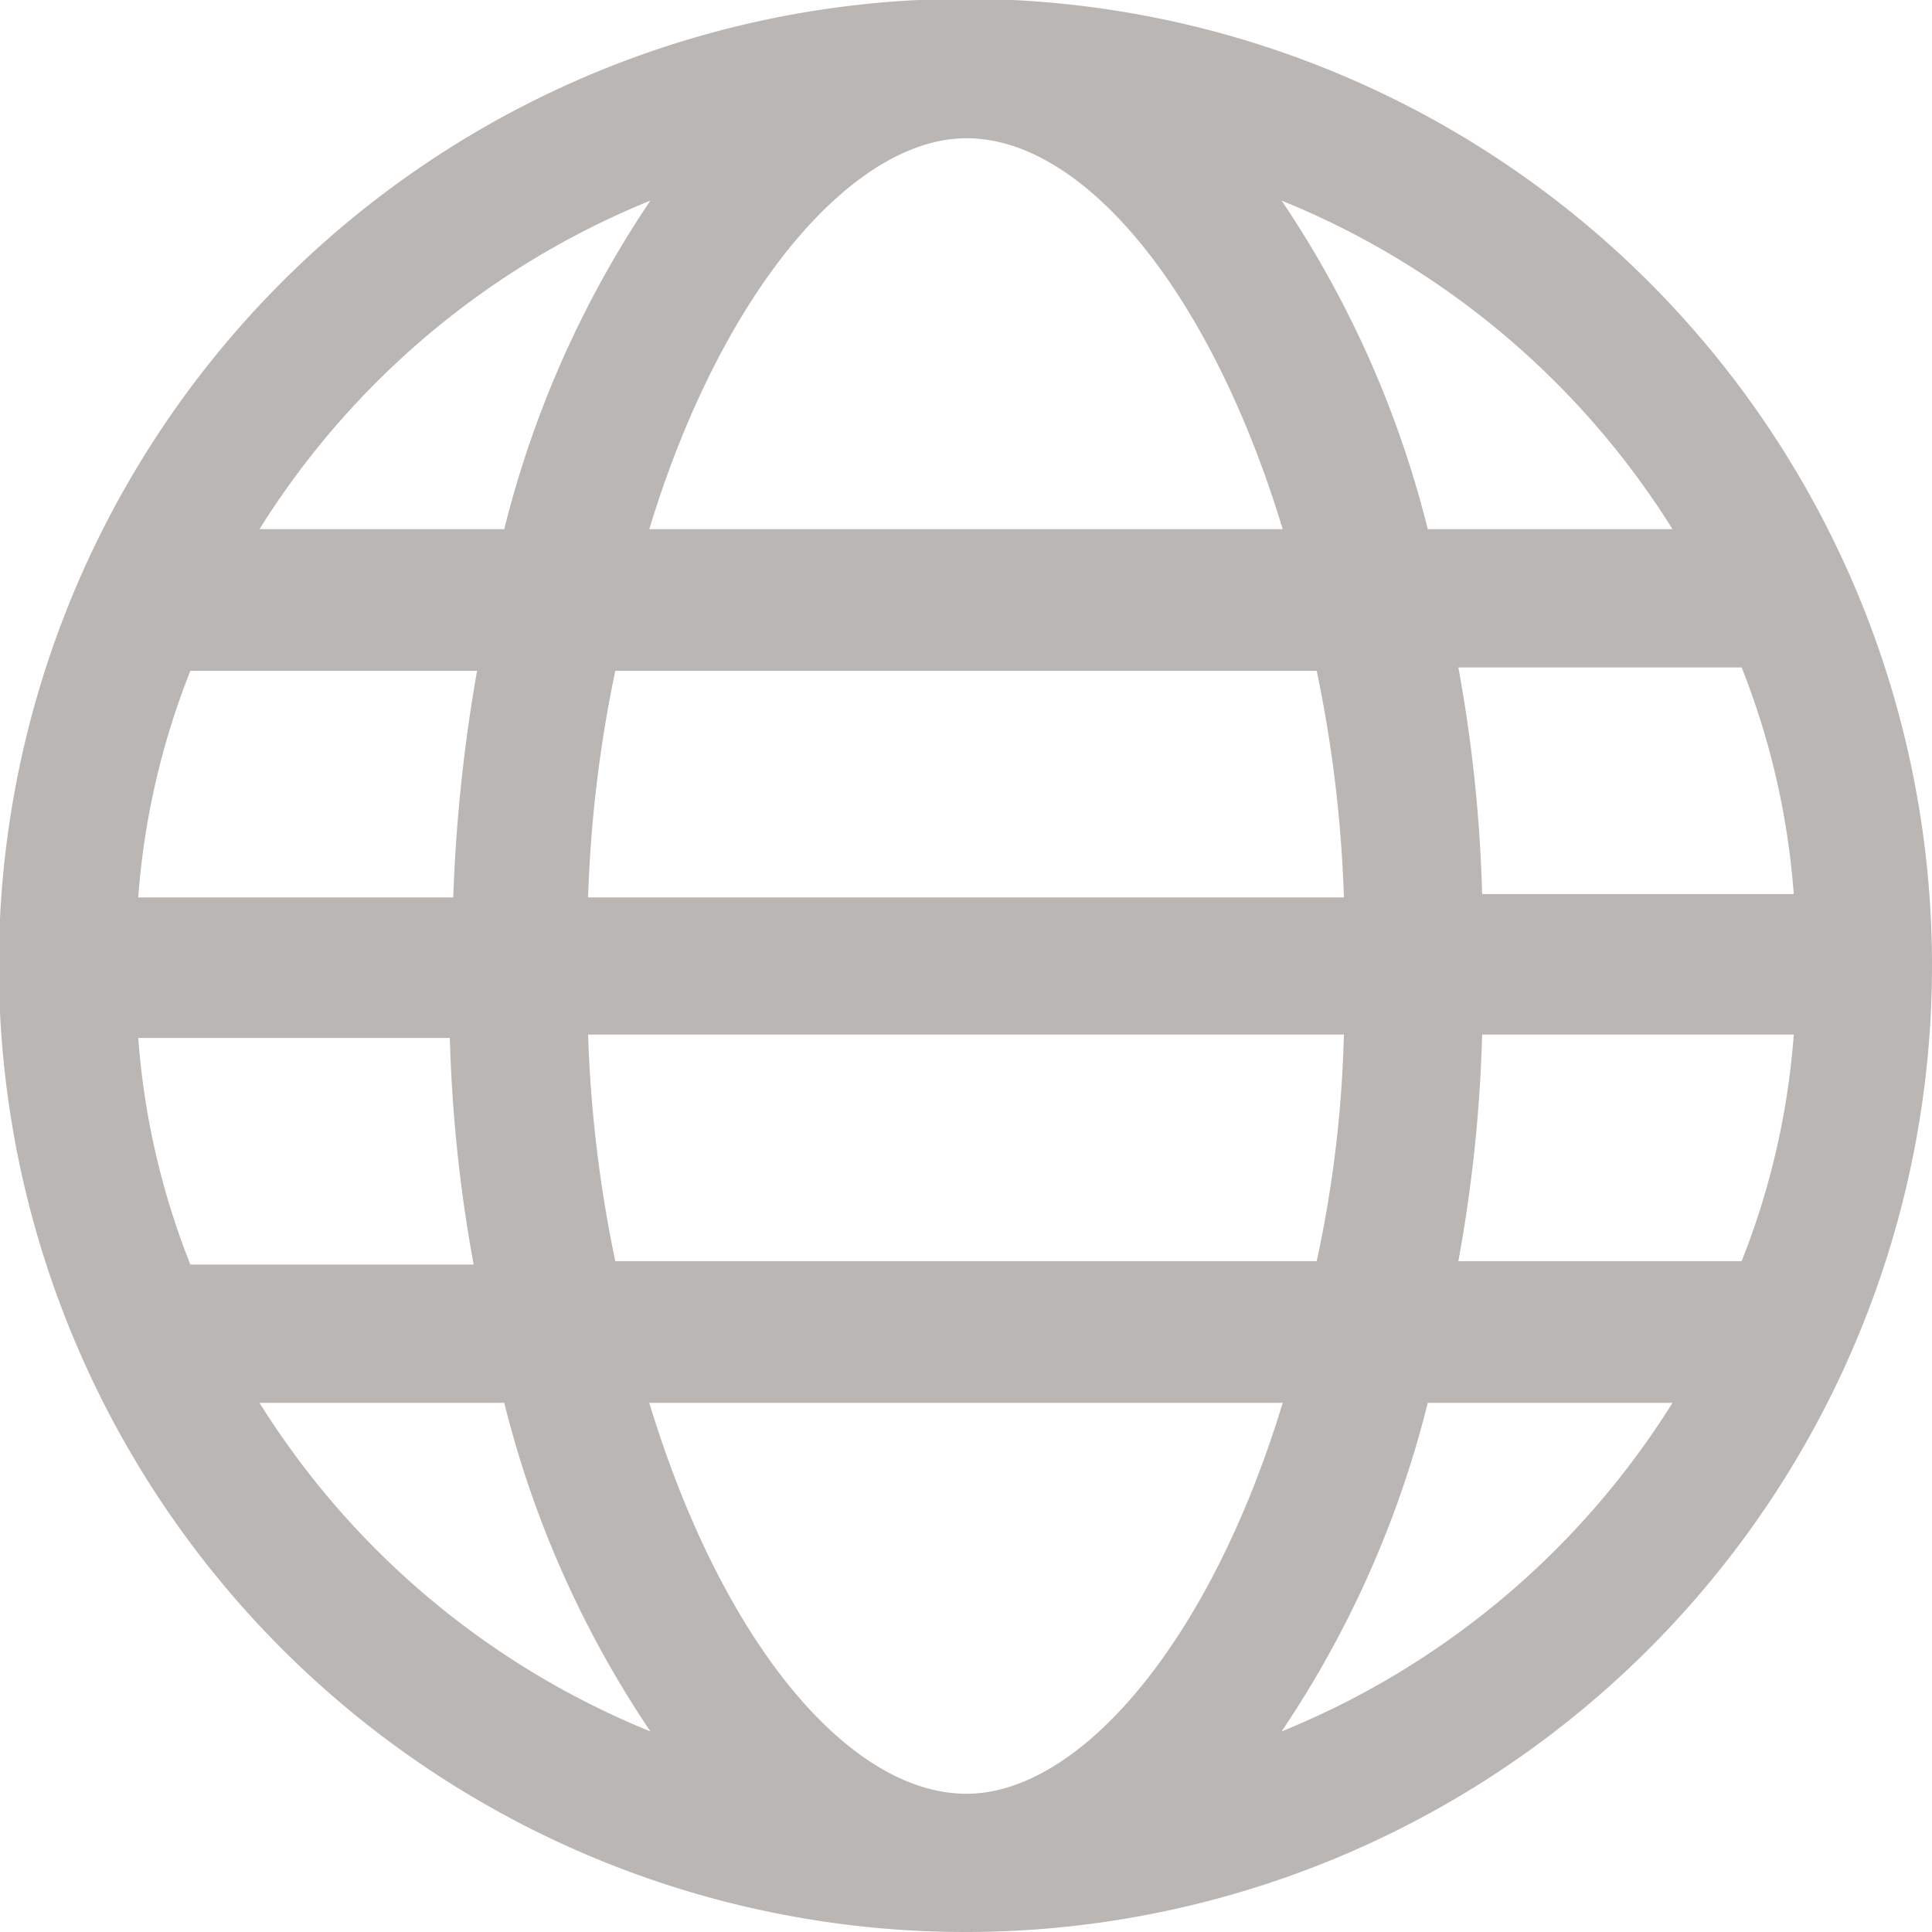
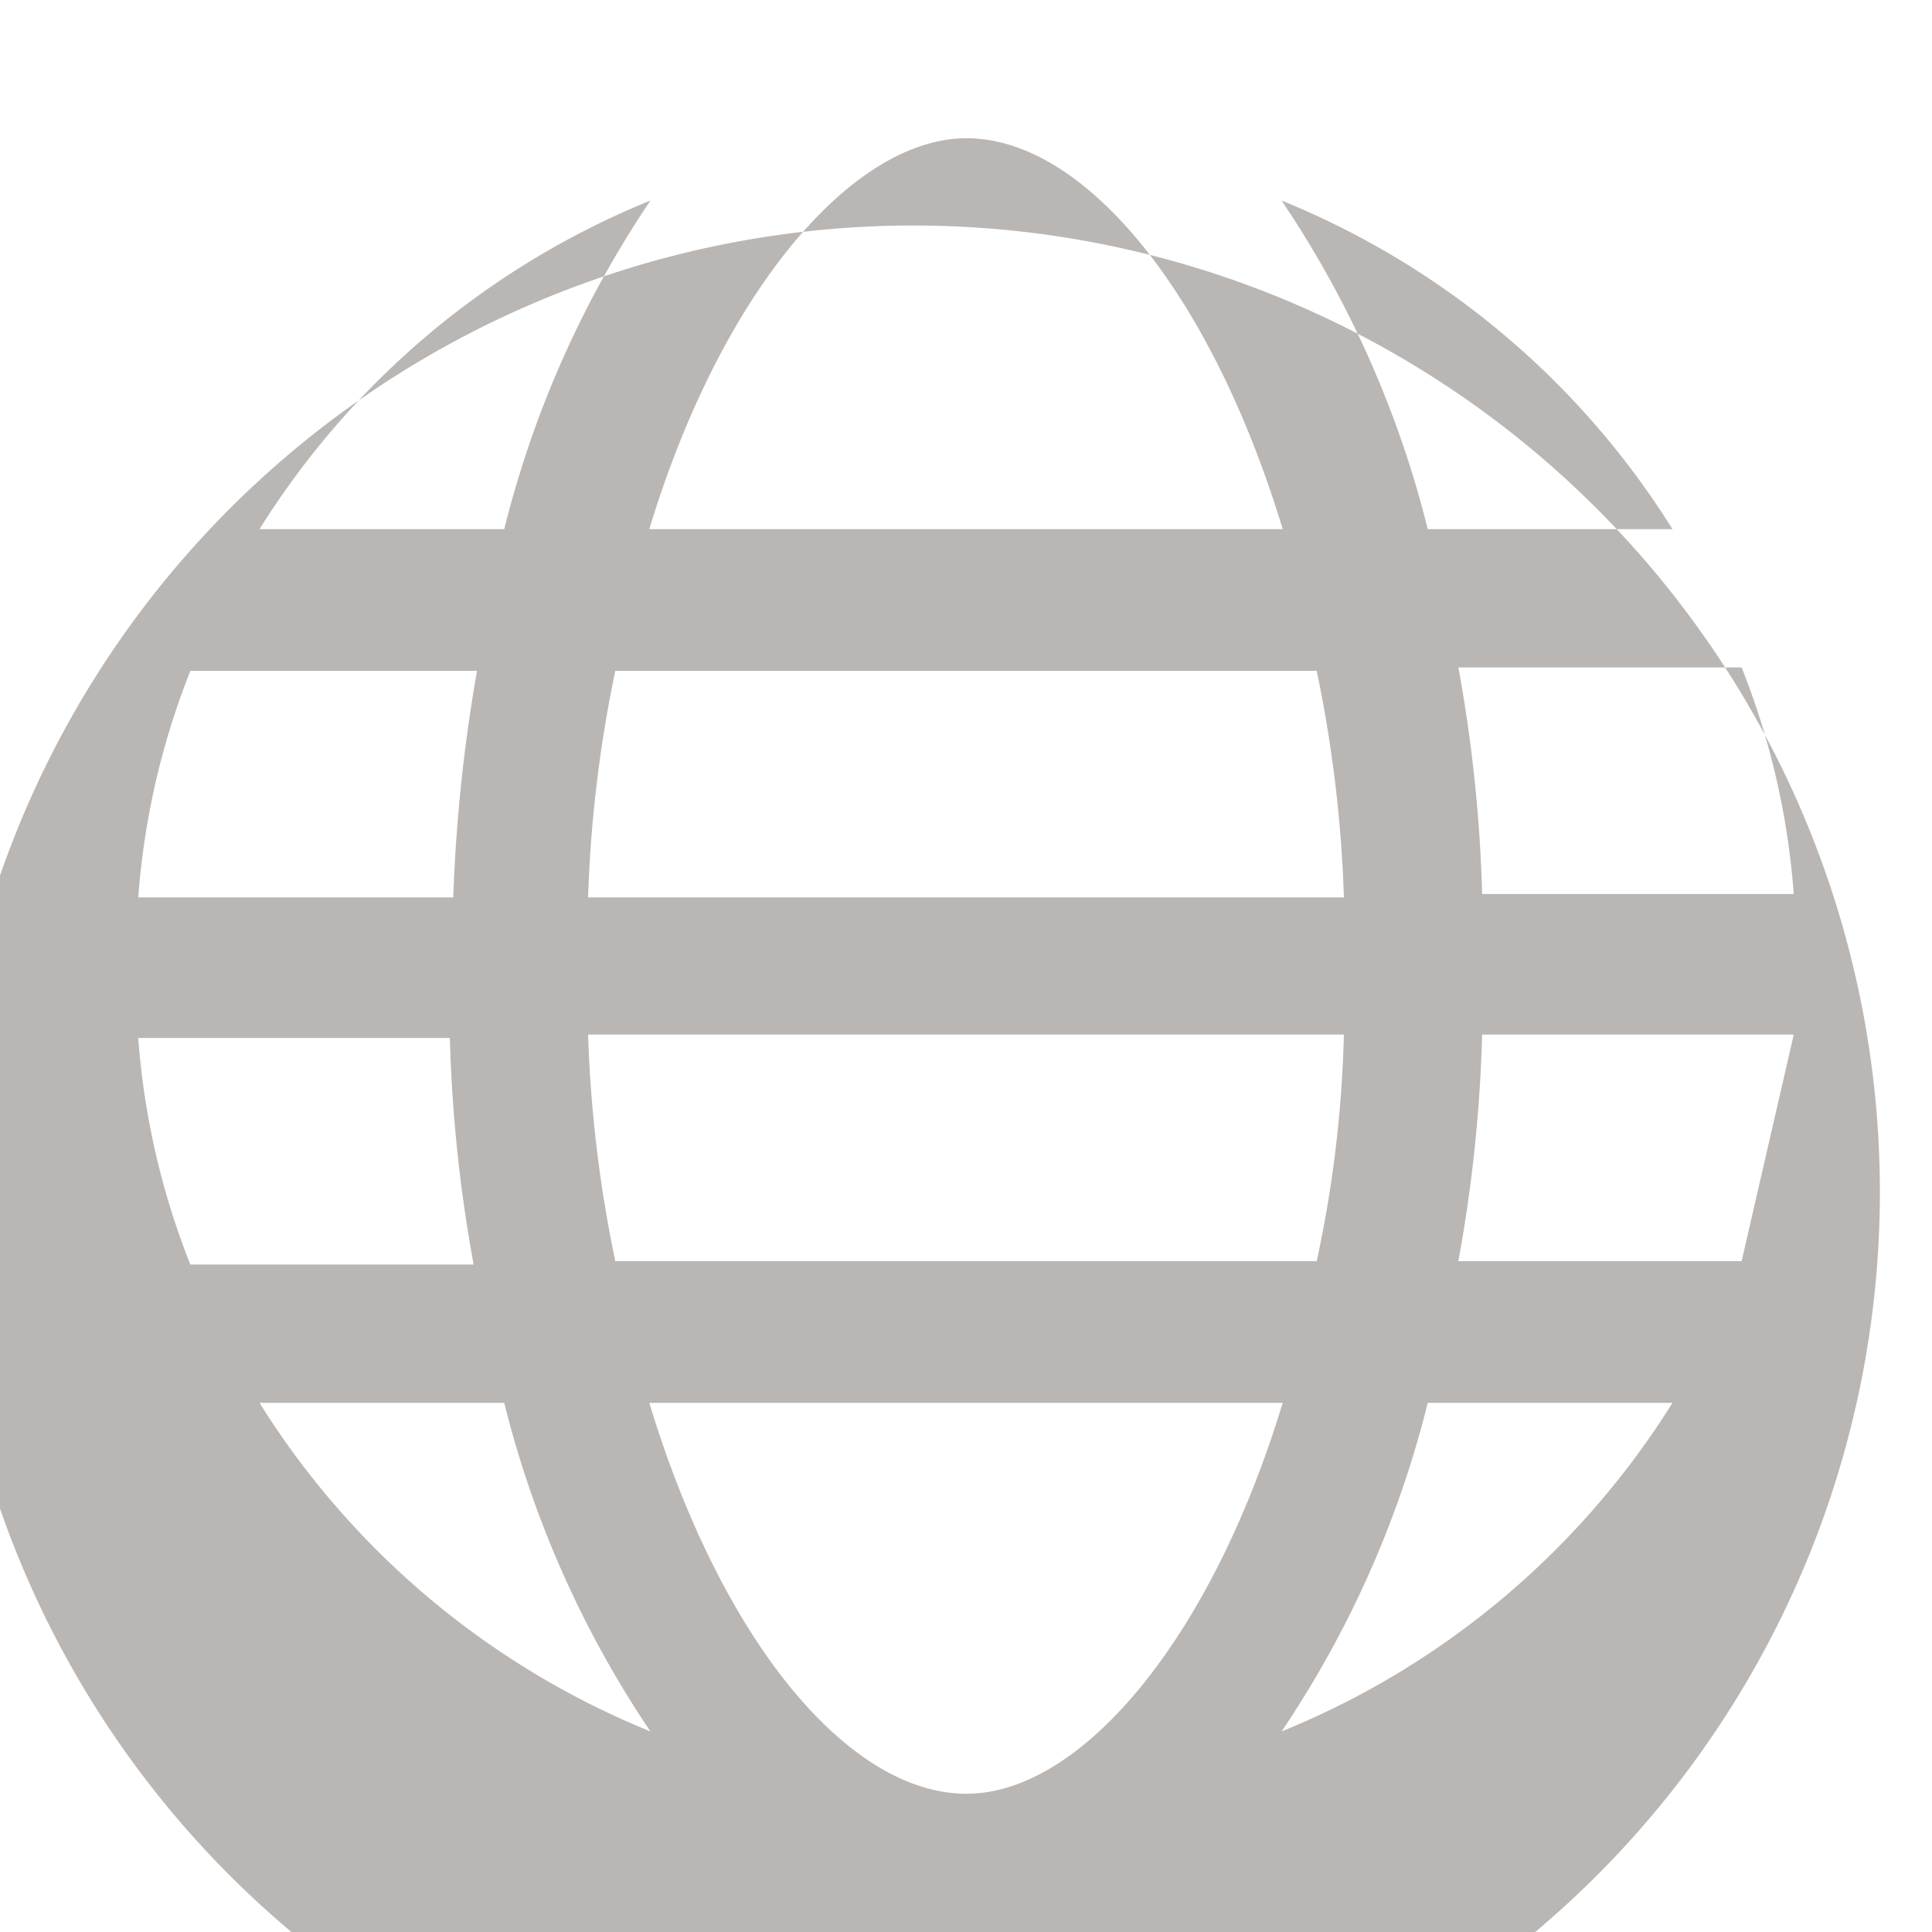
<svg xmlns="http://www.w3.org/2000/svg" id="Layer_1" data-name="Layer 1" viewBox="0 0 17.05 17.05">
  <defs>
    <style>
      .cls-1 {
        fill: #B9B6B4;
      }
    </style>
  </defs>
-   <path class="cls-1" d="M15.37,5.89h-2.5a13,13,0,0,1,.21,2h2.75a6.76,6.76,0,0,0-.46-2M11.31,1.77a9.12,9.12,0,0,1,1.29,2.9h2.16a7.31,7.31,0,0,0-3.45-2.9M8.53,1.22c-1,0-2.16,1.34-2.8,3.45h5.59c-.64-2.11-1.76-3.45-2.79-3.45M2.29,4.67H4.45a9.12,9.12,0,0,1,1.29-2.9,7.31,7.31,0,0,0-3.45,2.9M1.22,7.92H4a14.36,14.36,0,0,1,.21-2H1.68a6.76,6.76,0,0,0-.46,2m.46,3.24h2.5a13,13,0,0,1-.21-2H1.22a6.76,6.76,0,0,0,.46,2m4.06,4.12a9.12,9.12,0,0,1-1.29-2.9H2.29a7.31,7.31,0,0,0,3.45,2.9m2.79.55c1,0,2.15-1.34,2.79-3.45H5.73c.64,2.11,1.76,3.45,2.8,3.45m3.33-7.91a11.52,11.52,0,0,0-.24-2H5.43a11.52,11.52,0,0,0-.24,2ZM5.19,9.13a11.52,11.52,0,0,0,.24,2h6.19a10.65,10.65,0,0,0,.24-2Zm9.57,3.25H12.6a9.12,9.12,0,0,1-1.29,2.9,7.31,7.31,0,0,0,3.45-2.9m1.07-3.25H13.08a13,13,0,0,1-.21,2h2.5a6.76,6.76,0,0,0,.46-2m-7.3,7.92a8.53,8.53,0,1,1,8.52-8.52,8.53,8.53,0,0,1-8.52,8.52" />
+   <path class="cls-1" d="M15.37,5.89h-2.5a13,13,0,0,1,.21,2h2.75a6.76,6.76,0,0,0-.46-2M11.31,1.77a9.12,9.12,0,0,1,1.29,2.9h2.16a7.31,7.31,0,0,0-3.45-2.9M8.53,1.22c-1,0-2.16,1.34-2.8,3.45h5.59c-.64-2.11-1.76-3.45-2.79-3.45M2.29,4.67H4.45a9.12,9.12,0,0,1,1.29-2.9,7.31,7.31,0,0,0-3.45,2.9M1.22,7.92H4a14.36,14.36,0,0,1,.21-2H1.68a6.76,6.76,0,0,0-.46,2m.46,3.24h2.5a13,13,0,0,1-.21-2H1.22a6.76,6.76,0,0,0,.46,2m4.06,4.12a9.12,9.12,0,0,1-1.29-2.9H2.29a7.31,7.31,0,0,0,3.45,2.9m2.79.55c1,0,2.15-1.34,2.79-3.45H5.73c.64,2.11,1.76,3.45,2.8,3.45m3.33-7.91a11.52,11.52,0,0,0-.24-2H5.43a11.52,11.52,0,0,0-.24,2ZM5.19,9.13a11.52,11.52,0,0,0,.24,2h6.19a10.65,10.65,0,0,0,.24-2Zm9.57,3.25H12.6a9.12,9.12,0,0,1-1.29,2.9,7.31,7.31,0,0,0,3.45-2.9m1.07-3.25H13.08a13,13,0,0,1-.21,2h2.5m-7.3,7.92a8.53,8.53,0,1,1,8.52-8.52,8.53,8.53,0,0,1-8.52,8.52" />
</svg>